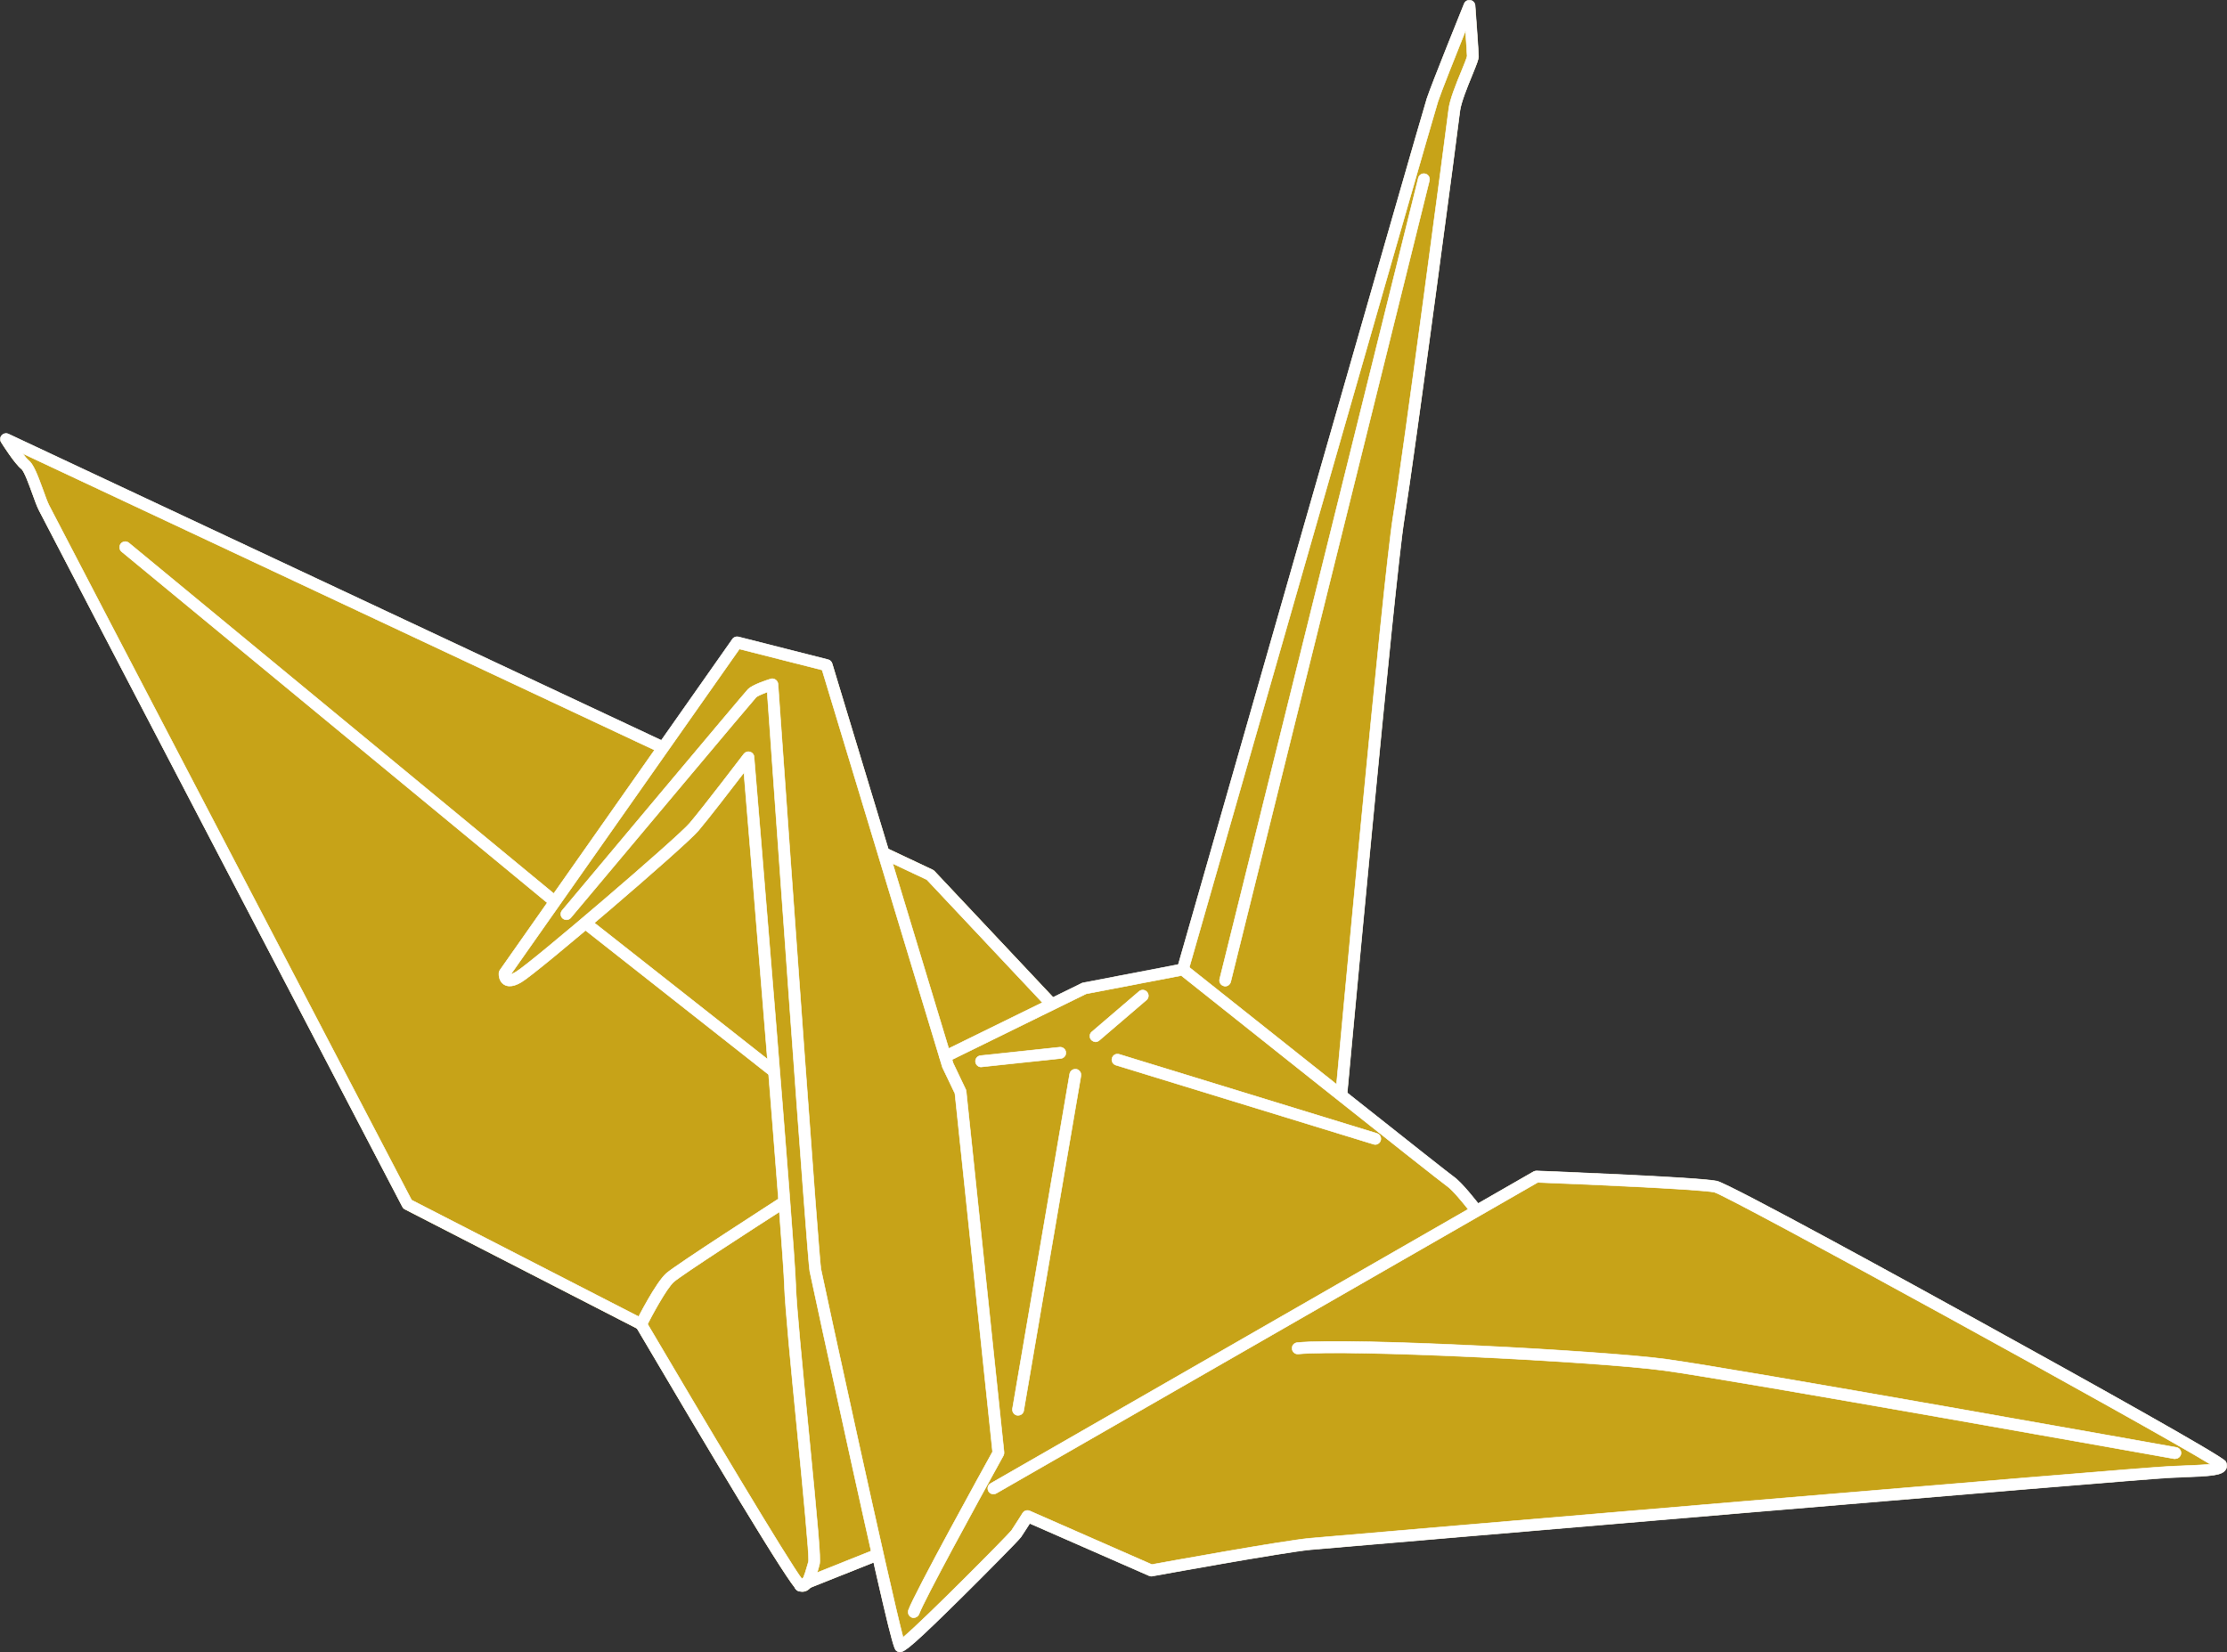
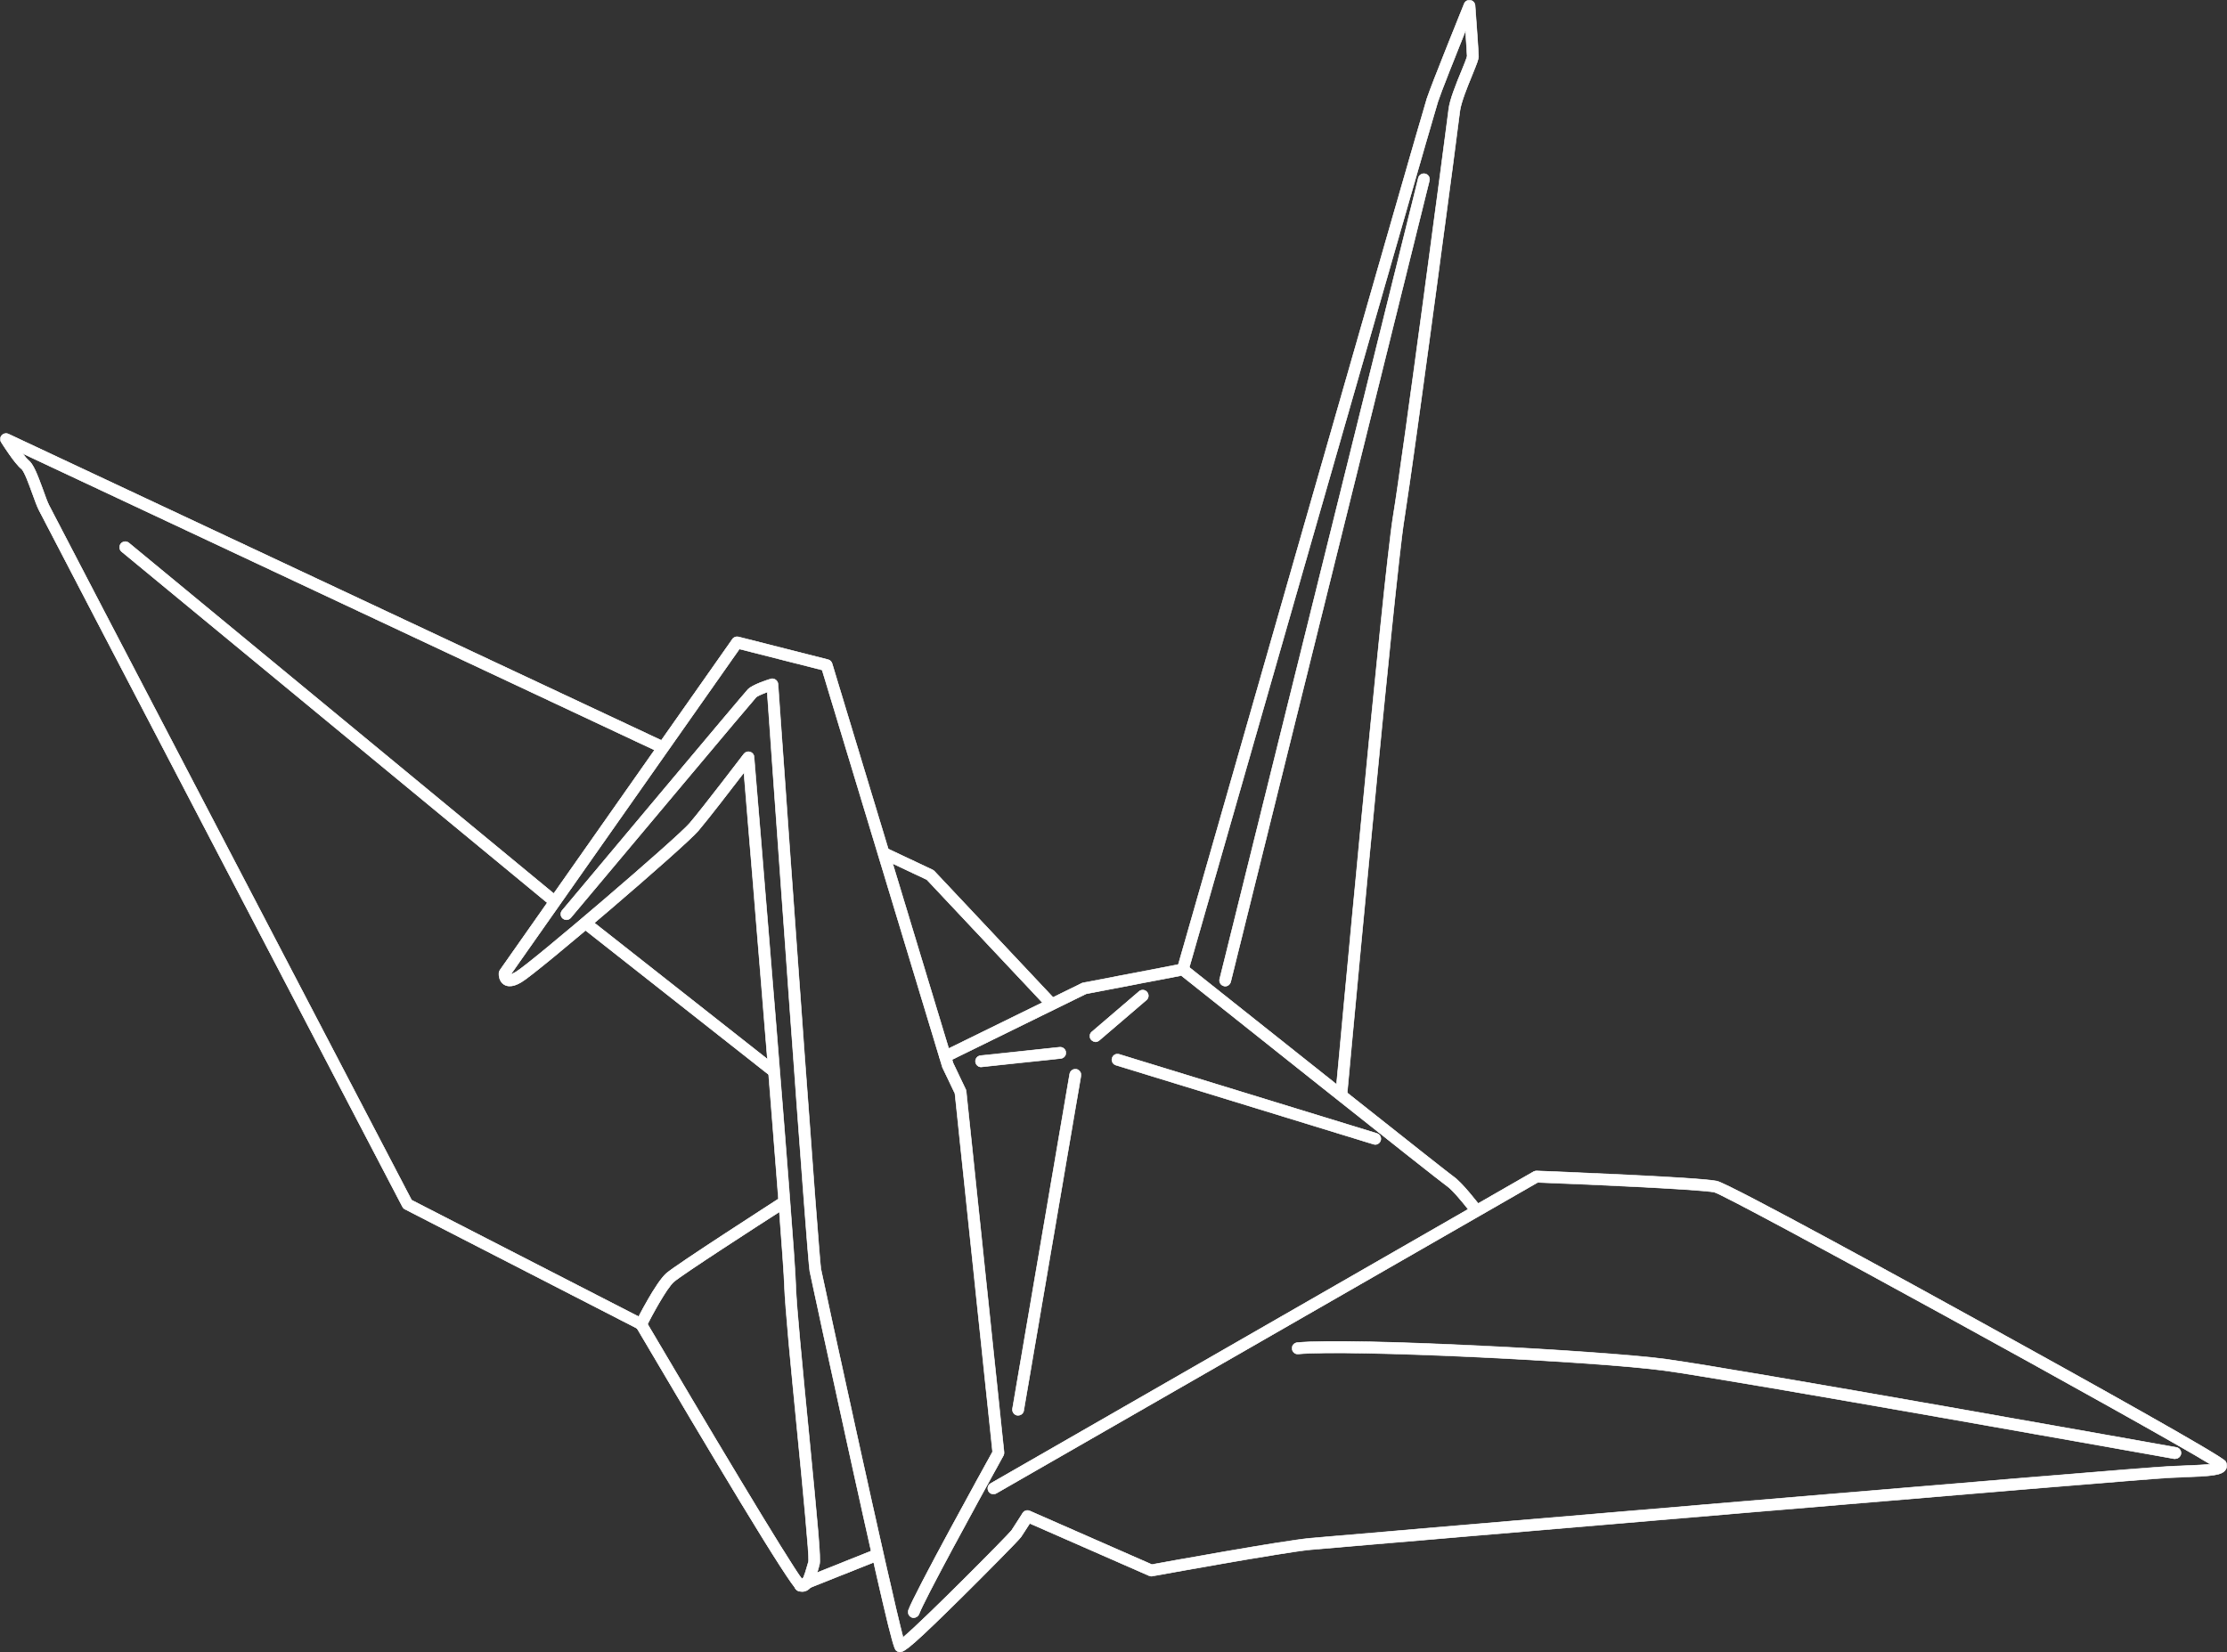
<svg xmlns="http://www.w3.org/2000/svg" id="_レイヤー_1" data-name="レイヤー 1" viewBox="0 0 203.57 151.08">
  <rect x="0" y="0" width="203.57" height="151.08" fill="#333333" stroke="none" />
  <defs>
    <style>
      .cls-1 {
        fill: #C7A318;
      }

      .cls-2 {
        fill: #fff;
        stroke: #fff;
        stroke-miterlimit: 10;
        stroke-width: .05px;
      }
    </style>
  </defs>
-   <path class="cls-1" d="m203.44,133.63c-.29-.48-12.56-7.32-22.8-12.97-5.27-2.91-22.56-12.42-23.7-12.66-1.64-.35-15.87-.91-16.48-.93-.1,0-.19.02-.28.07l-5.07,2.91c-.34-.44-1.56-1.98-2.23-2.43-.3-.2-4.55-3.56-9.73-7.67.19-2.08,4.33-47.01,5.22-52.52.93-5.71,4.94-35.98,5.08-37.27.08-.75.67-2.19,1.1-3.23.45-1.1.6-1.48.6-1.75,0-.47-.28-4.23-.31-4.66-.02-.24-.2-.44-.44-.48-.24-.04-.47.1-.56.32-.12.3-2.94,7.26-3.4,8.65-.45,1.35-21.01,73.18-22.73,79.2l-8.69,1.67s-.09.02-.13.04l-2.61,1.28s0-.01-.01-.02l-10.85-11.54s-.1-.09-.16-.11l-4.06-1.92-5.12-16.92c-.05-.17-.19-.31-.37-.35l-8.19-2.08c-.21-.05-.43.03-.55.21l-6.5,9.25L.77,39.7c-.21-.1-.46-.05-.61.13-.15.17-.17.43-.05.62.12.2,1.22,1.94,1.85,2.44.26.21.74,1.54,1,2.25.21.59.41,1.14.59,1.5.46.92,31.91,61.16,33.24,63.72.05.1.13.17.22.22l21.22,10.9c5.93,10.07,13.01,21.96,14.46,23.74.05.09.12.16.2.21,0,0,.01.01.02.02,0,0,.02,0,.03,0,.05.02.1.03.15.04.2.06.41.06.6-.02.15-.07.28-.17.39-.31l5.78-2.31c1.78,7.87,1.91,7.96,2.11,8.09.09.06.17.11.28.11.44,0,1.39-.81,5.73-5.09,2.02-2,5.15-5.16,5.33-5.43.15-.23.55-.84.81-1.25l10.9,4.78c.09.04.2.05.3.04.12-.02,12.01-2.19,14.5-2.42.67-.06,75.61-6.46,78.57-6.58l.95-.04c2.88-.11,3.81-.17,4.12-.74.12-.22.11-.48-.03-.71Z" />
  <g>
    <g>
      <path class="cls-2" d="m58.6,121.6c-.08,0-.16-.02-.23-.05-.26-.13-.36-.44-.23-.7.18-.36,1.81-3.58,2.78-4.43.94-.82,9.95-6.61,10.33-6.86.24-.15.56-.09.72.16.16.24.09.56-.16.72-2.59,1.66-9.48,6.12-10.21,6.76-.69.61-2.06,3.17-2.53,4.11-.09.18-.28.29-.47.29Z" />
      <path class="cls-2" d="m70.49,98.29c-.11,0-.23-.04-.32-.11l-16.85-13.27c-.23-.18-.27-.51-.09-.73.18-.23.5-.26.73-.09l16.85,13.27c.23.18.27.51.09.73-.1.13-.25.2-.41.2Z" />
      <path class="cls-2" d="m50.41,82.71c-.12,0-.23-.04-.33-.12L11.12,50.44c-.22-.18-.25-.51-.07-.73.18-.22.51-.25.73-.07l38.95,32.15c.22.18.25.51.07.73-.1.12-.25.19-.4.19Z" />
      <path class="cls-2" d="m73.15,145.49c-.21,0-.4-.12-.48-.33-.11-.27.02-.57.29-.68l6.79-2.71c.26-.11.57.02.68.29.11.27-.02.57-.29.68l-6.79,2.71c-.06.03-.13.04-.19.04Z" />
      <path class="cls-2" d="m83.53,147.92c-.06,0-.12,0-.17-.03-.27-.1-.41-.39-.32-.67.56-1.56,6.86-12.98,7.69-14.48l-3.44-32.76-1.12-2.34s-.02-.05-.03-.07l-10.99-36.31-7.56-1.92-20.89,29.74c.09-.02.23-.08.44-.2,1.37-.8,14.76-12.26,15.91-13.62,1.25-1.47,4.91-6.28,4.95-6.33.13-.17.35-.24.56-.18.21.06.36.24.37.46.15,1.81,3.7,44.38,3.81,48.27.05,1.87.62,7.63,1.16,13.2.88,9.02,1.14,11.9,1.01,12.35l-.07.27c-.29,1.06-.55,1.89-1.15,2.15-.25.11-.52.1-.78-.03-.68-.34-8.34-13.19-14.68-23.96l-21.22-10.9c-.1-.05-.17-.13-.22-.22-1.34-2.56-32.79-62.8-33.24-63.72-.18-.36-.38-.91-.59-1.5-.26-.72-.74-2.05-1-2.25-.63-.5-1.72-2.24-1.85-2.44-.12-.2-.1-.45.05-.62.15-.17.4-.23.61-.13l59.68,28.01,6.5-9.25c.12-.18.34-.26.55-.21l8.19,2.08c.18.04.32.18.37.35l11.07,36.55,1.14,2.39c.03.05.04.11.05.17l3.46,33.01c.01.11-.01.21-.06.31-2.47,4.46-7.25,13.22-7.7,14.47-.08.21-.28.35-.49.35Zm-45.9-38.19l21.21,10.89c.09.05.16.11.21.2,5.17,8.78,13.01,21.94,14.29,23.6.19-.29.4-1.07.49-1.38l.08-.29c.07-.56-.52-6.62-1.04-11.96-.55-5.59-1.11-11.36-1.17-13.27-.1-3.48-3.08-39.42-3.7-46.87-1.17,1.52-3.25,4.23-4.16,5.3-1.24,1.47-14.7,12.99-16.18,13.85-.25.15-1.01.59-1.6.21-.38-.25-.48-.72-.45-1.06,0-.09.04-.17.09-.25l14.13-20.12L2.06,41.46c.21.28.41.51.54.62.45.36.82,1.31,1.33,2.71.2.56.39,1.08.54,1.39.44.89,31.39,60.17,33.16,63.56Z" />
      <path class="cls-2" d="m82.25,151.06c-.11,0-.19-.05-.28-.11-.25-.17-.4-.26-4.13-17.17-1.83-8.3-3.7-16.95-3.82-17.55-.22-1.11-3.34-45.16-3.89-52.95-.49.18-.91.37-1.01.47-.38.4-11.24,13.37-16.94,20.16-.18.22-.51.25-.73.07-.22-.18-.25-.51-.07-.73,1.7-2.03,16.65-19.88,17-20.23.41-.41,1.68-.82,2.06-.94.15-.05.32-.02.45.07.13.09.21.23.23.39,1.27,18.04,3.73,52.43,3.92,53.49.36,1.79,6.33,29.24,7.51,33.68,2.05-1.73,9.54-9.3,9.91-9.77.22-.32,1.02-1.59,1.02-1.59.14-.22.41-.3.65-.2l11.16,4.9c1.48-.27,12.03-2.18,14.43-2.4,4.55-.41,75.84-6.47,78.63-6.58l.96-.04c.98-.04,2.06-.08,2.73-.15-5.42-3.33-43.91-24.47-45.33-24.87-1.22-.26-11.01-.7-16.14-.9l-49.5,28.43c-.25.14-.57.06-.71-.19-.14-.25-.06-.57.19-.71l49.63-28.51c.09-.05.18-.07.28-.07.61.02,14.84.58,16.48.93,1.14.24,18.43,9.75,23.7,12.66,10.24,5.65,22.51,12.49,22.8,12.97.14.23.15.49.03.71-.31.57-1.24.63-4.12.74l-.95.04c-2.96.12-77.9,6.52-78.57,6.58-2.49.23-14.38,2.4-14.5,2.42-.1.02-.21,0-.3-.04l-10.9-4.78c-.26.41-.65,1.02-.81,1.25-.18.27-3.31,3.43-5.33,5.43-4.34,4.29-5.29,5.09-5.73,5.09Z" />
      <path class="cls-2" d="m198.84,133.38s-.06,0-.09,0c-.41-.07-40.69-7.28-46.72-8.08-6.37-.84-28.73-1.94-33.35-1.5-.29.03-.54-.18-.57-.47-.03-.29.18-.54.47-.57,4.99-.48,27.75.73,33.59,1.5,6.06.8,46.36,8.01,46.77,8.08.28.05.47.32.42.6-.05.25-.26.43-.51.43Z" />
      <path class="cls-2" d="m95.88,92.06c-.14,0-.28-.05-.38-.16l-10.78-11.47-4.07-1.92c-.26-.12-.37-.43-.25-.69.12-.26.43-.37.69-.25l4.15,1.96c.06.03.11.07.16.11l10.85,11.54c.2.21.19.54-.02.74-.1.09-.23.14-.36.14Z" />
      <path class="cls-2" d="m134.78,110.98c-.16,0-.31-.07-.41-.2-.56-.73-1.62-2.01-2.07-2.31-.68-.45-21.92-17.36-24.32-19.27l-8.7,1.67-12.63,6.2c-.26.13-.57.02-.7-.24-.13-.26-.02-.57.24-.7l12.7-6.23s.09-.04.13-.04l9-1.73c.15-.03.3,0,.42.1,8.2,6.53,23.86,18.97,24.43,19.36.74.5,2.16,2.33,2.32,2.54.17.23.13.56-.1.73-.09.07-.21.11-.32.11Z" />
      <path class="cls-2" d="m93.07,129.41s-.06,0-.09,0c-.28-.05-.47-.32-.43-.6l5.23-30.62c.05-.28.32-.47.6-.43.28.05.47.32.43.6l-5.23,30.62c-.04.25-.26.43-.51.43Z" />
      <path class="cls-2" d="m125.7,104.64c-.05,0-.1,0-.15-.02l-23.55-7.23c-.27-.08-.43-.38-.34-.65.08-.27.37-.43.65-.34l23.55,7.23c.27.08.43.38.34.65-.07.22-.27.37-.5.37Z" />
      <path class="cls-2" d="m100.15,95.25c-.15,0-.29-.06-.4-.18-.19-.22-.16-.55.06-.73l4.31-3.69c.22-.19.55-.16.73.06.19.22.16.55-.06.73l-4.31,3.69c-.1.08-.22.13-.34.13Z" />
      <path class="cls-2" d="m89.69,97.56c-.26,0-.49-.2-.52-.47-.03-.29.18-.54.46-.57l7.23-.77c.28-.03.54.18.57.46.03.29-.18.54-.46.57l-7.23.77s-.04,0-.06,0Z" />
      <path class="cls-2" d="m122.62,100.48s-.03,0-.05,0c-.29-.03-.5-.28-.47-.57.18-1.92,4.32-47.02,5.24-52.67.93-5.71,4.93-35.93,5.08-37.22.1-.9.69-2.35,1.17-3.51.22-.54.5-1.22.52-1.38,0-.18-.07-1.18-.15-2.31-.9,2.25-2.24,5.61-2.53,6.5-.45,1.36-22.58,78.68-22.81,79.46-.08.28-.37.44-.64.36-.28-.08-.44-.37-.36-.64.91-3.19,22.36-78.13,22.82-79.51.46-1.38,3.28-8.35,3.4-8.65.09-.22.32-.36.56-.32.24.04.42.23.44.48.03.43.31,4.19.31,4.66,0,.27-.15.65-.6,1.75-.43,1.05-1.01,2.48-1.1,3.23-.14,1.29-4.16,31.55-5.08,37.27-.91,5.61-5.18,52.13-5.23,52.6-.03.27-.25.47-.52.47Z" />
    </g>
    <path class="cls-2" d="m112,90.17s-.08,0-.13-.02c-.28-.07-.45-.35-.38-.63l18.16-73.25c.07-.28.36-.45.63-.38.28.07.45.35.38.63l-18.16,73.25c-.06.24-.27.4-.5.4Z" />
  </g>
</svg>